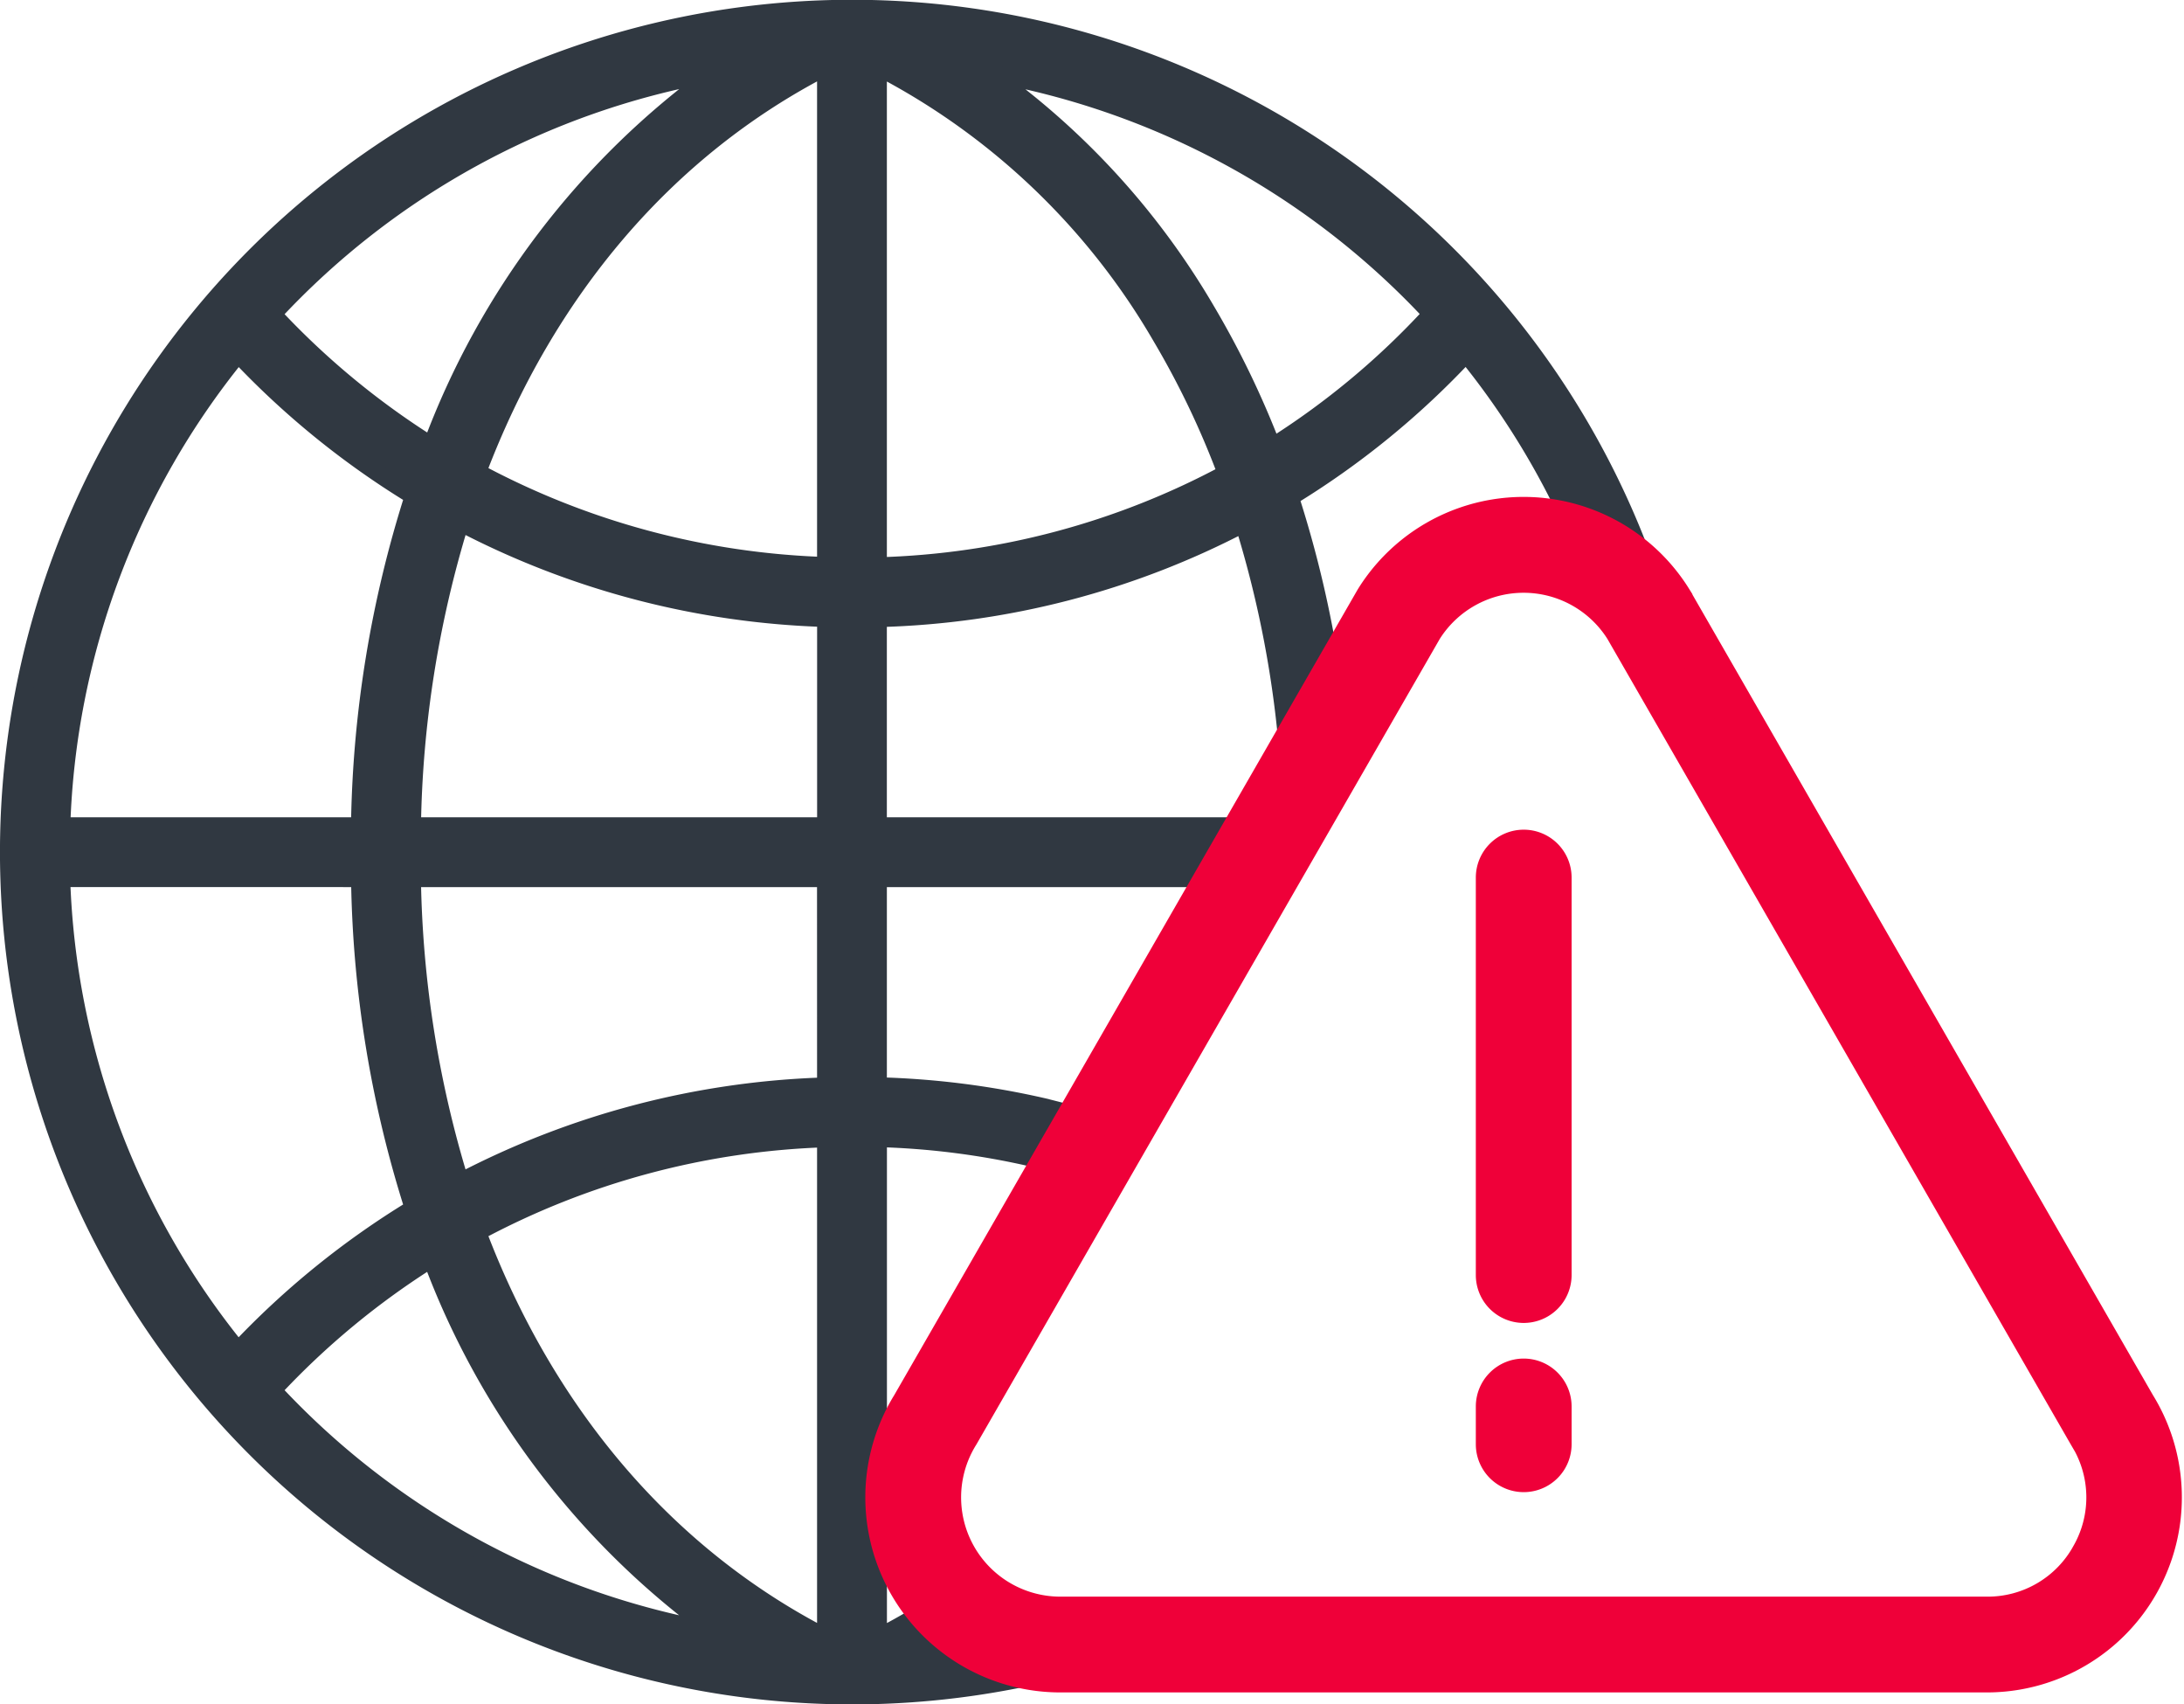
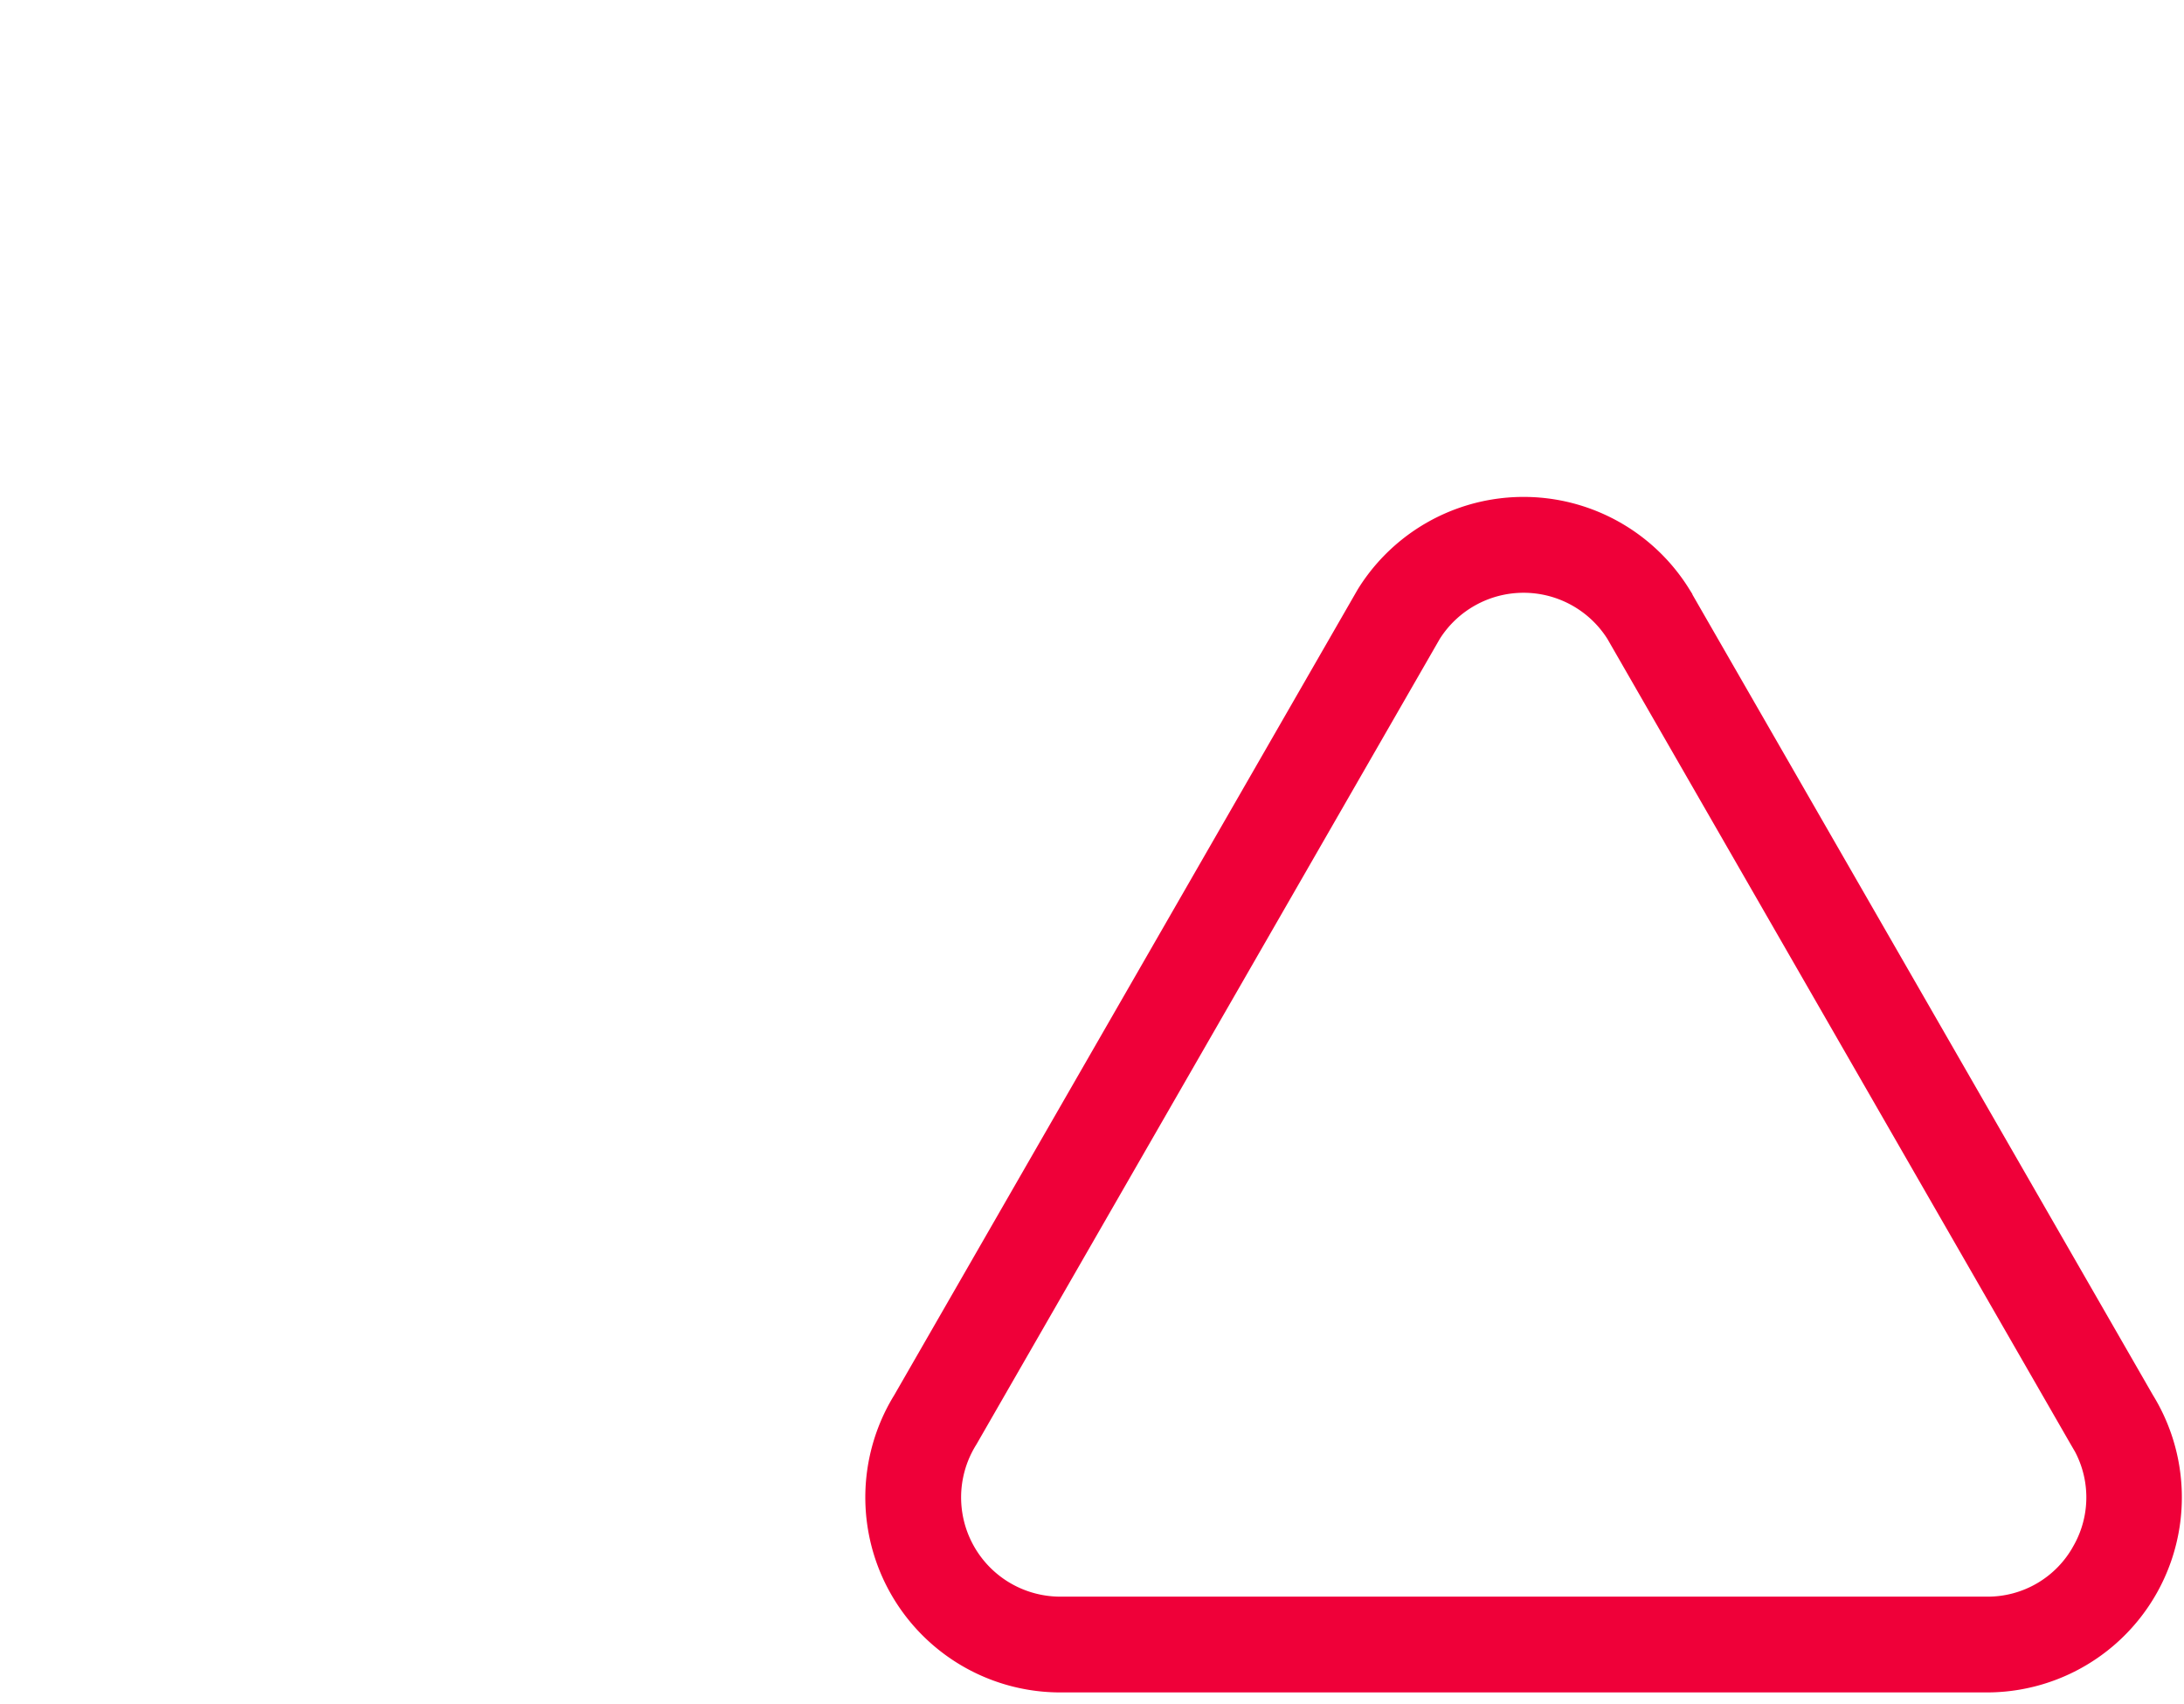
<svg xmlns="http://www.w3.org/2000/svg" width="100.902" height="78.722" viewBox="0 0 100.902 78.722">
  <g id="limits-reached" transform="translate(0.4 -0.073)">
-     <path id="Path_481" data-name="Path 481" d="M38.961,78.395a39.117,39.117,0,0,0,9.622-1.2l-.6-2.351C47,75.1,46,75.3,45,75.47l-1.3-1.88a31.239,31.239,0,0,1-3.523,2.11V52.655a36.075,36.075,0,0,1,7.122.908l2.584.658.6-2.349-2.6-.662-.027-.007a38.568,38.568,0,0,0-7.682-.973V40.646H57.889V38.221H40.173V28.637a38.451,38.451,0,0,0,16.881-4.378,49.173,49.173,0,0,1,2.083,11.011l2.418-.182a51.437,51.437,0,0,0-2.346-12.05,38.515,38.515,0,0,0,8.128-6.624A36.441,36.441,0,0,1,73.47,27.4l.028.084,2.29-.8-.029-.083a38.966,38.966,0,1,0-36.8,51.794ZM18.7,22.985a52.456,52.456,0,0,0-2.484,15.237H2.447a36.361,36.361,0,0,1,8.158-21.8A38.887,38.887,0,0,0,18.7,22.985ZM16.219,40.646A52.43,52.43,0,0,0,18.7,55.883a38.867,38.867,0,0,0-8.1,6.562,36.361,36.361,0,0,1-8.158-21.8ZM12.2,64.283a36.463,36.463,0,0,1,7.335-6.067,37.222,37.222,0,0,0,13.073,17.2A36.511,36.511,0,0,1,12.2,64.283ZM37.749,75.695c-7.378-3.789-12.918-10.349-16.084-18.713a36.469,36.469,0,0,1,16.084-4.319Zm0-25.459a38.889,38.889,0,0,0-16.885,4.424,50.2,50.2,0,0,1-2.217-14.013h19.1Zm-19.1-12.014a50.194,50.194,0,0,1,2.217-14.013,38.866,38.866,0,0,0,16.885,4.423v9.589ZM37.749,26.2a36.448,36.448,0,0,1-16.084-4.319c3.167-8.364,8.707-14.923,16.084-18.711Zm2.425.007V3.173A32.222,32.222,0,0,1,53.243,15.634a39.467,39.467,0,0,1,3.011,6.3A36.052,36.052,0,0,1,40.173,26.212ZM65.738,14.573a36.062,36.062,0,0,1-7.36,6.13,41.73,41.73,0,0,0-3.053-6.311A35.281,35.281,0,0,0,45.317,3.454,36.628,36.628,0,0,1,65.738,14.573ZM32.613,3.45a37.221,37.221,0,0,0-13.076,17.2A36.485,36.485,0,0,1,12.2,14.585,36.513,36.513,0,0,1,32.613,3.45Zm0,0" transform="translate(0 0)" fill="#303841" stroke="#303841" stroke-width="0.8" />
    <g id="Group_1329" data-name="Group 1329" transform="translate(40.578 24.025)">
      <g id="Group_1330" data-name="Group 1330">
        <path id="Path_482" data-name="Path 482" d="M237.051,120.844c-.006-.012-.014-.024-.021-.036a8.009,8.009,0,0,0-13.6,0l-.021.036-21.394,37.18a8.01,8.01,0,0,0,6.809,12.224h42.81a8.01,8.01,0,0,0,6.81-12.224Zm19.466,44.107a5.519,5.519,0,0,1-4.883,2.873H208.827a5.584,5.584,0,0,1-4.74-8.536l.021-.036L225.5,122.073a5.584,5.584,0,0,1,9.459,0l21.393,37.18.021.036A5.515,5.515,0,0,1,256.517,164.95Zm0,0" transform="translate(-200.817 -117.031)" fill="#ef0039" stroke="#ef0039" stroke-width="2" />
-         <path id="Path_483" data-name="Path 483" d="M341.6,193.09a1.212,1.212,0,0,0-1.212,1.212V212.66a1.212,1.212,0,0,0,2.425,0V194.3A1.212,1.212,0,0,0,341.6,193.09Zm0,0" transform="translate(-312.182 -177.721)" fill="#ef0039" stroke="#ef0039" stroke-width="2" />
-         <path id="Path_484" data-name="Path 484" d="M341.6,313.988a1.213,1.213,0,0,0-1.212,1.212v1.745a1.212,1.212,0,0,0,2.425,0V315.2A1.213,1.213,0,0,0,341.6,313.988Zm0,0" transform="translate(-312.182 -274.191)" fill="#ef0039" stroke="#ef0039" stroke-width="2" />
      </g>
    </g>
  </g>
</svg>